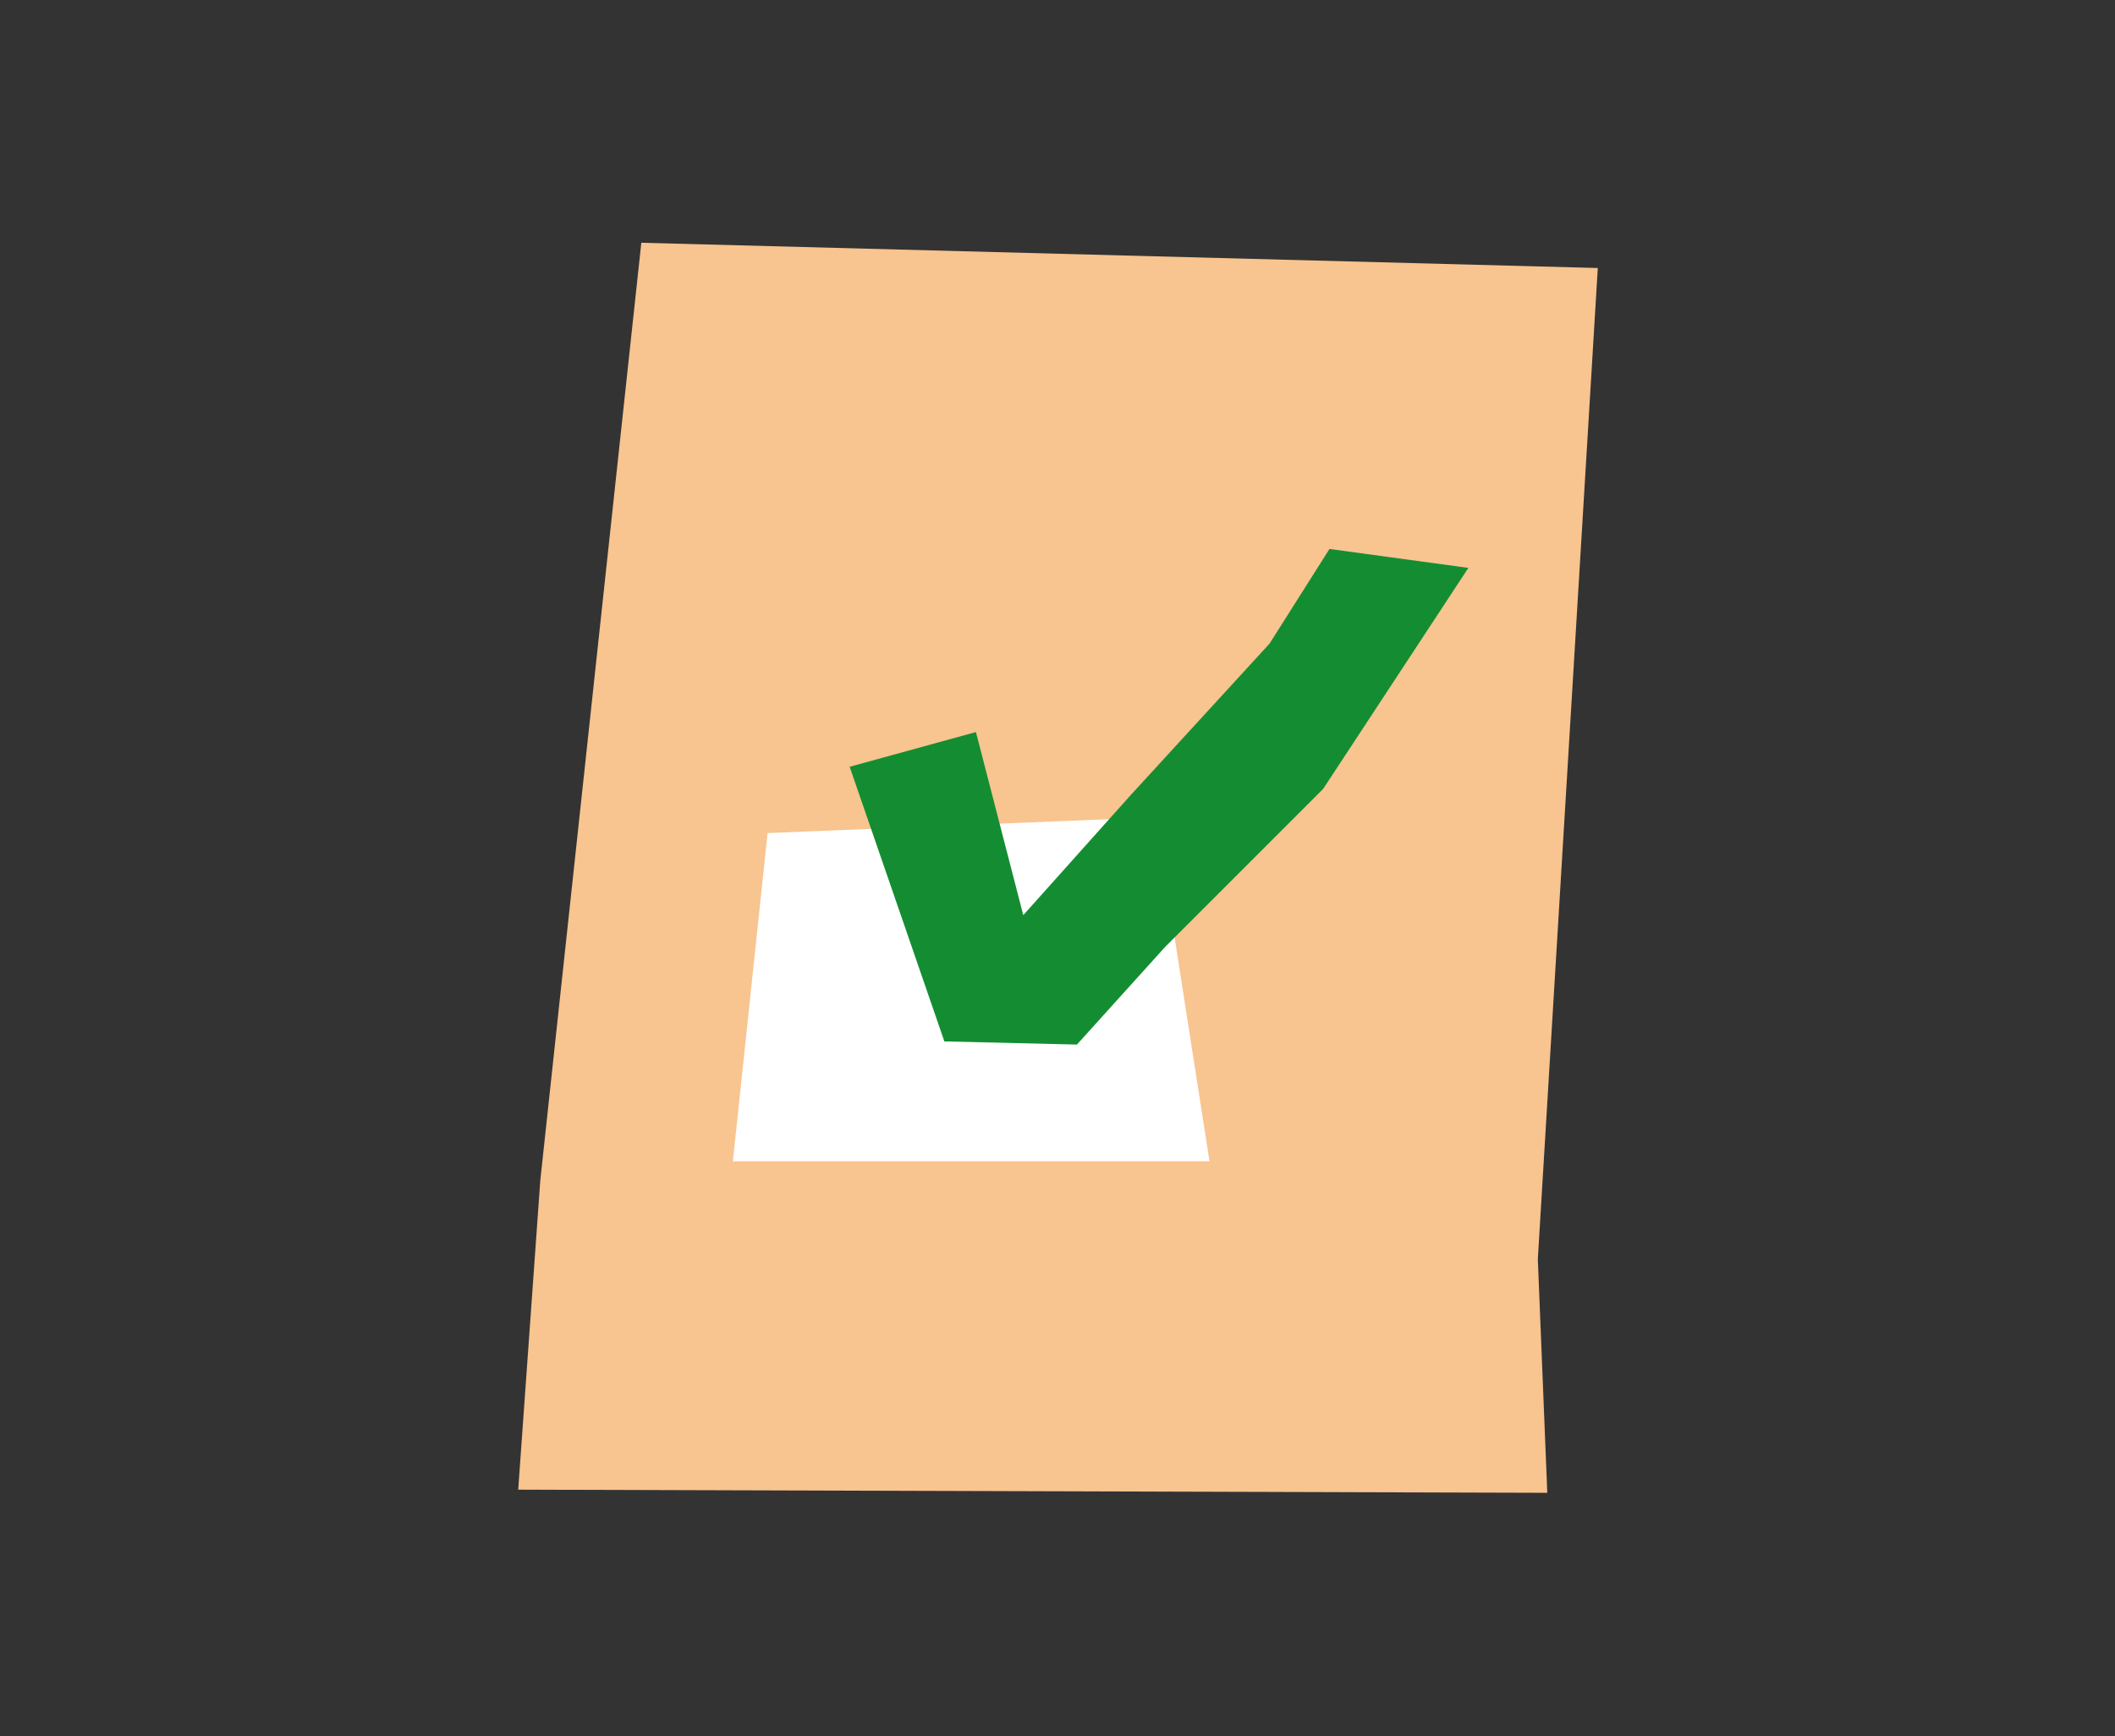
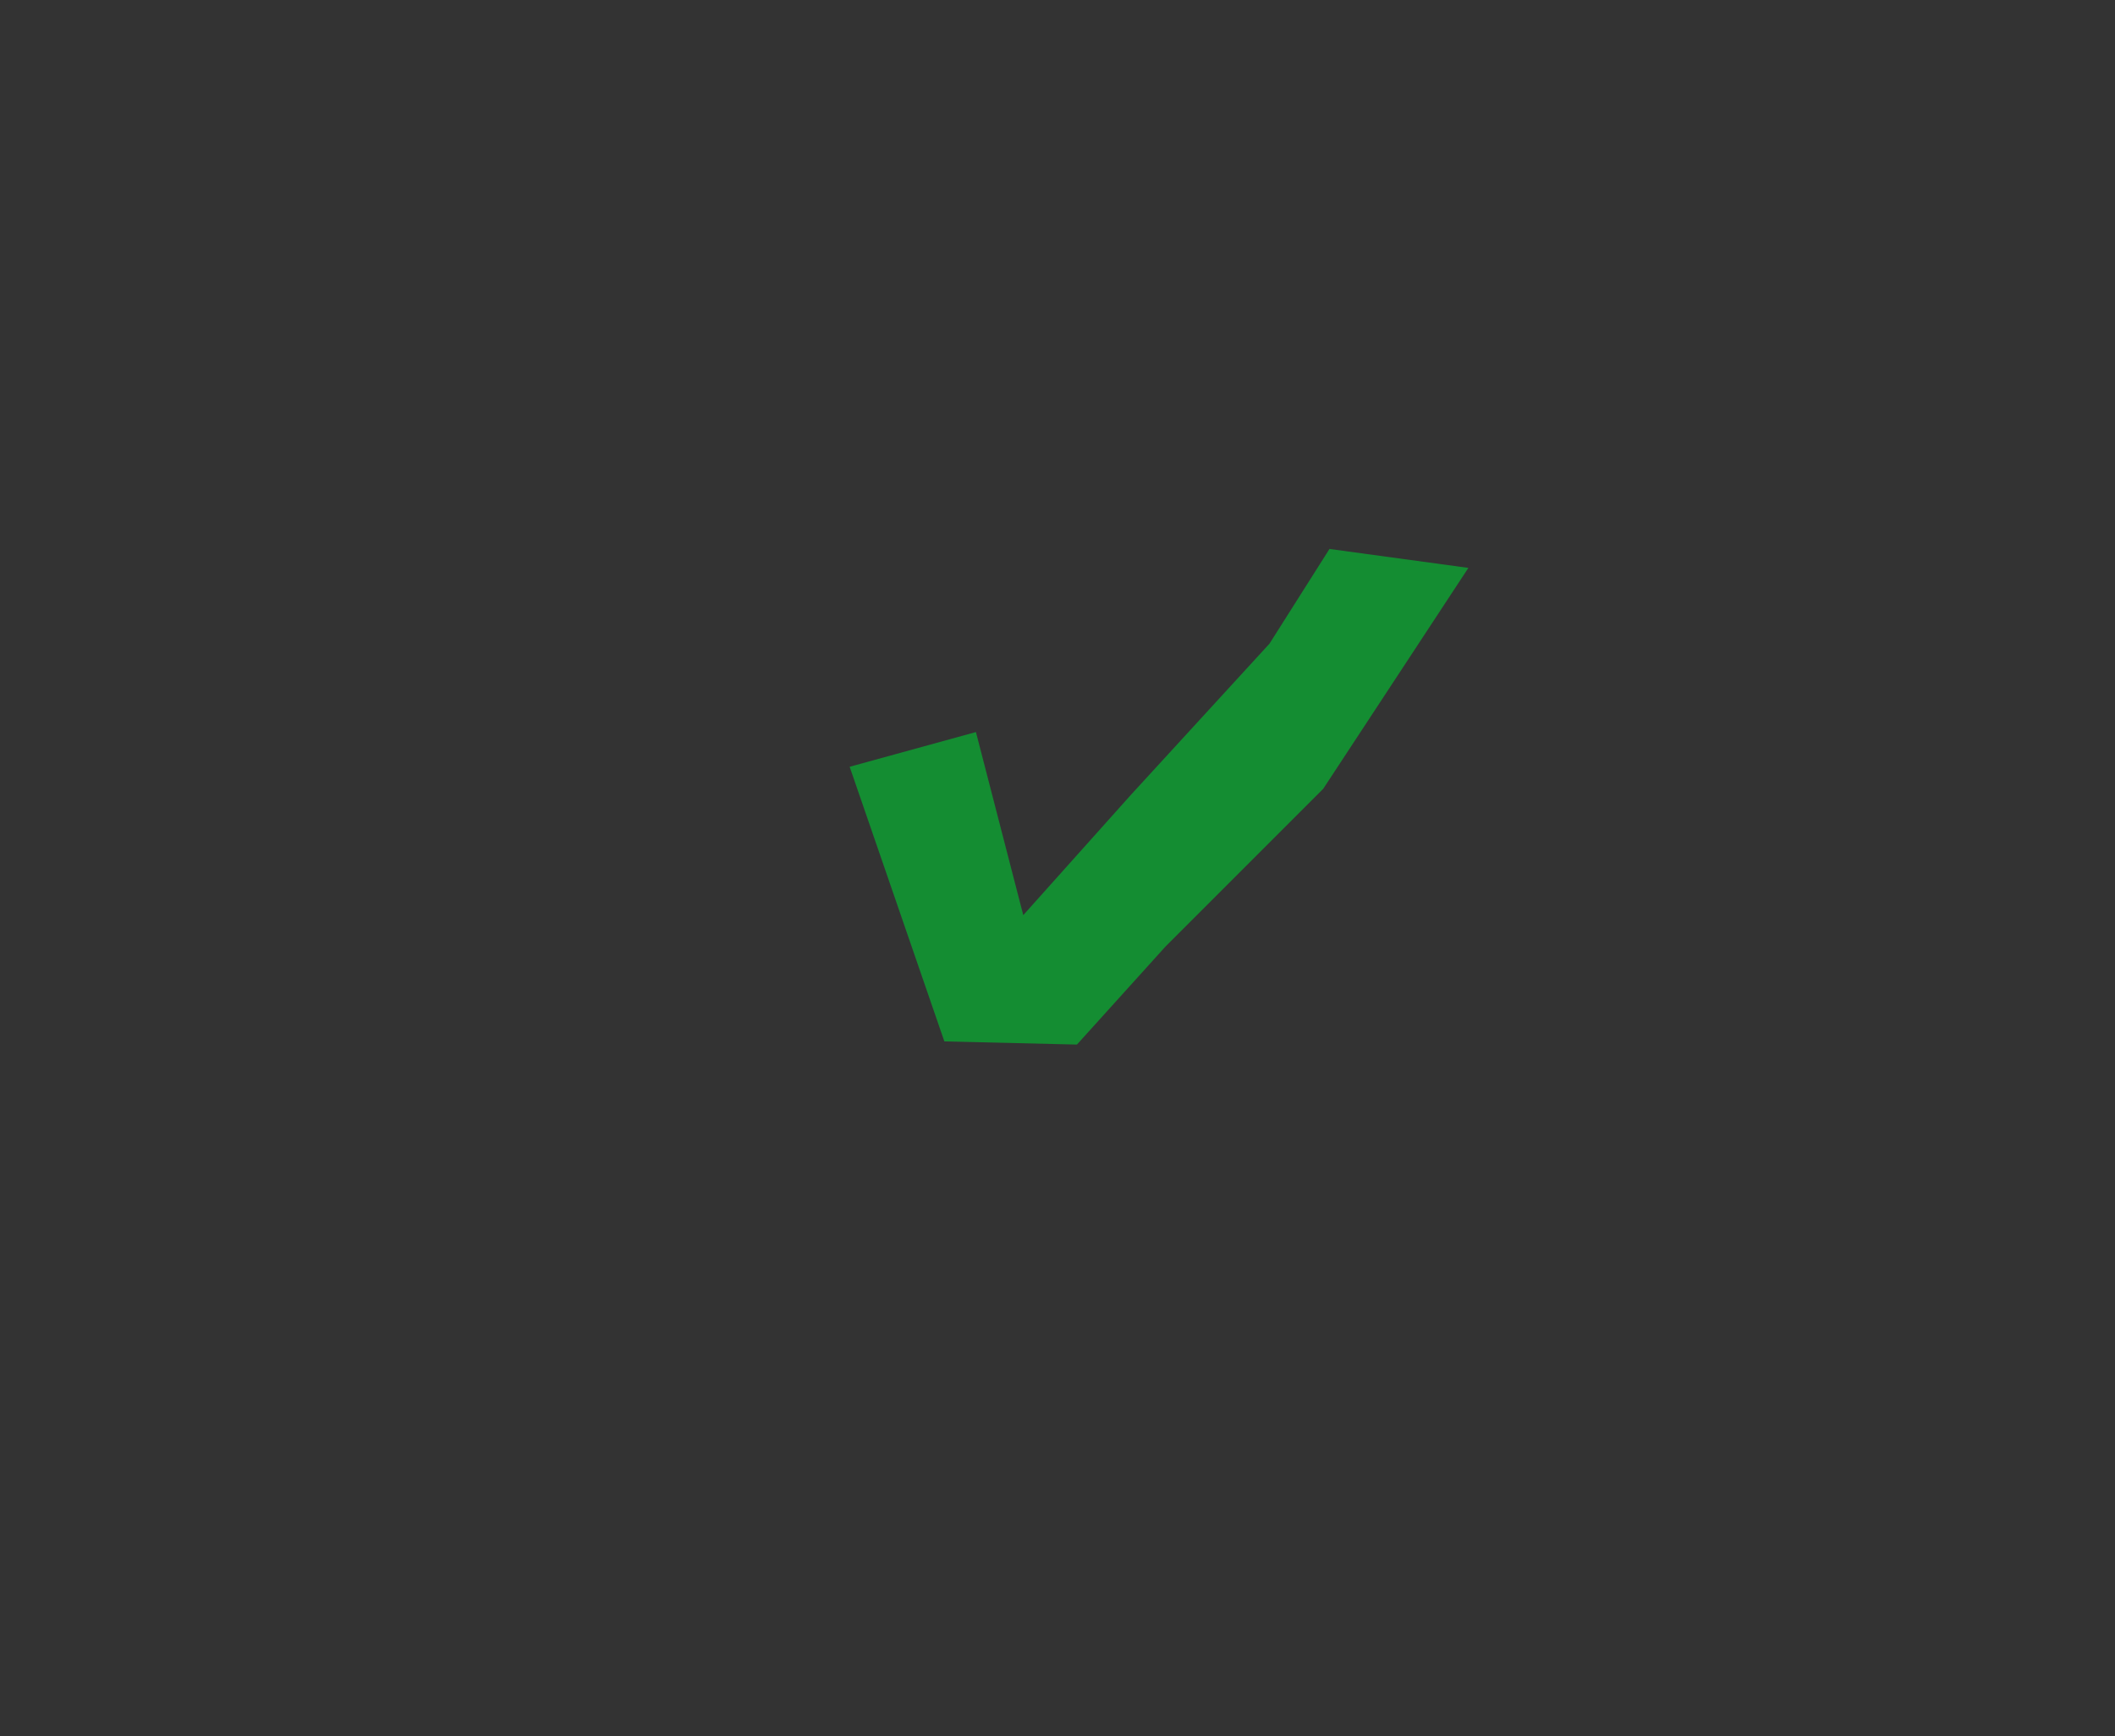
<svg xmlns="http://www.w3.org/2000/svg" version="1.1" id="レイヤー_1" x="0px" y="0px" viewBox="0 0 67 55" style="enable-background:new 0 0 67 55;" xml:space="preserve">
  <rect x="0" y="0" width="67" height="55" fill="#333333" stroke="none" />
  <style type="text/css">
	.st0{fill:#F8C48F;}
	.st1{fill:#FFFFFF;}
	.st2{fill:#148D32;}
</style>
  <g id="グループ_653" transform="translate(-597.184 -154.91)">
-     <path id="パス_735" class="st0" d="M617.5,162.6l-3.2,29.7l-0.7,9.8l32.6,0.1l-0.3-7.4l1.9-31.4L617.5,162.6z" />
-     <path id="パス_736" class="st1" d="M633.8,180.8l-12.3,0.5l-1.1,10.4h15.1L633.8,180.8z" />
    <path id="パス_737" class="st2" d="M624.1,179.2l3,8.7l0,0l4.2,0.1l2.8-3.1l5-5l4.6-7l-4.4-0.6l-1.9,3l-4.4,4.8l-3.4,3.8   l-1.5-5.8L624.1,179.2z" />
  </g>
</svg>